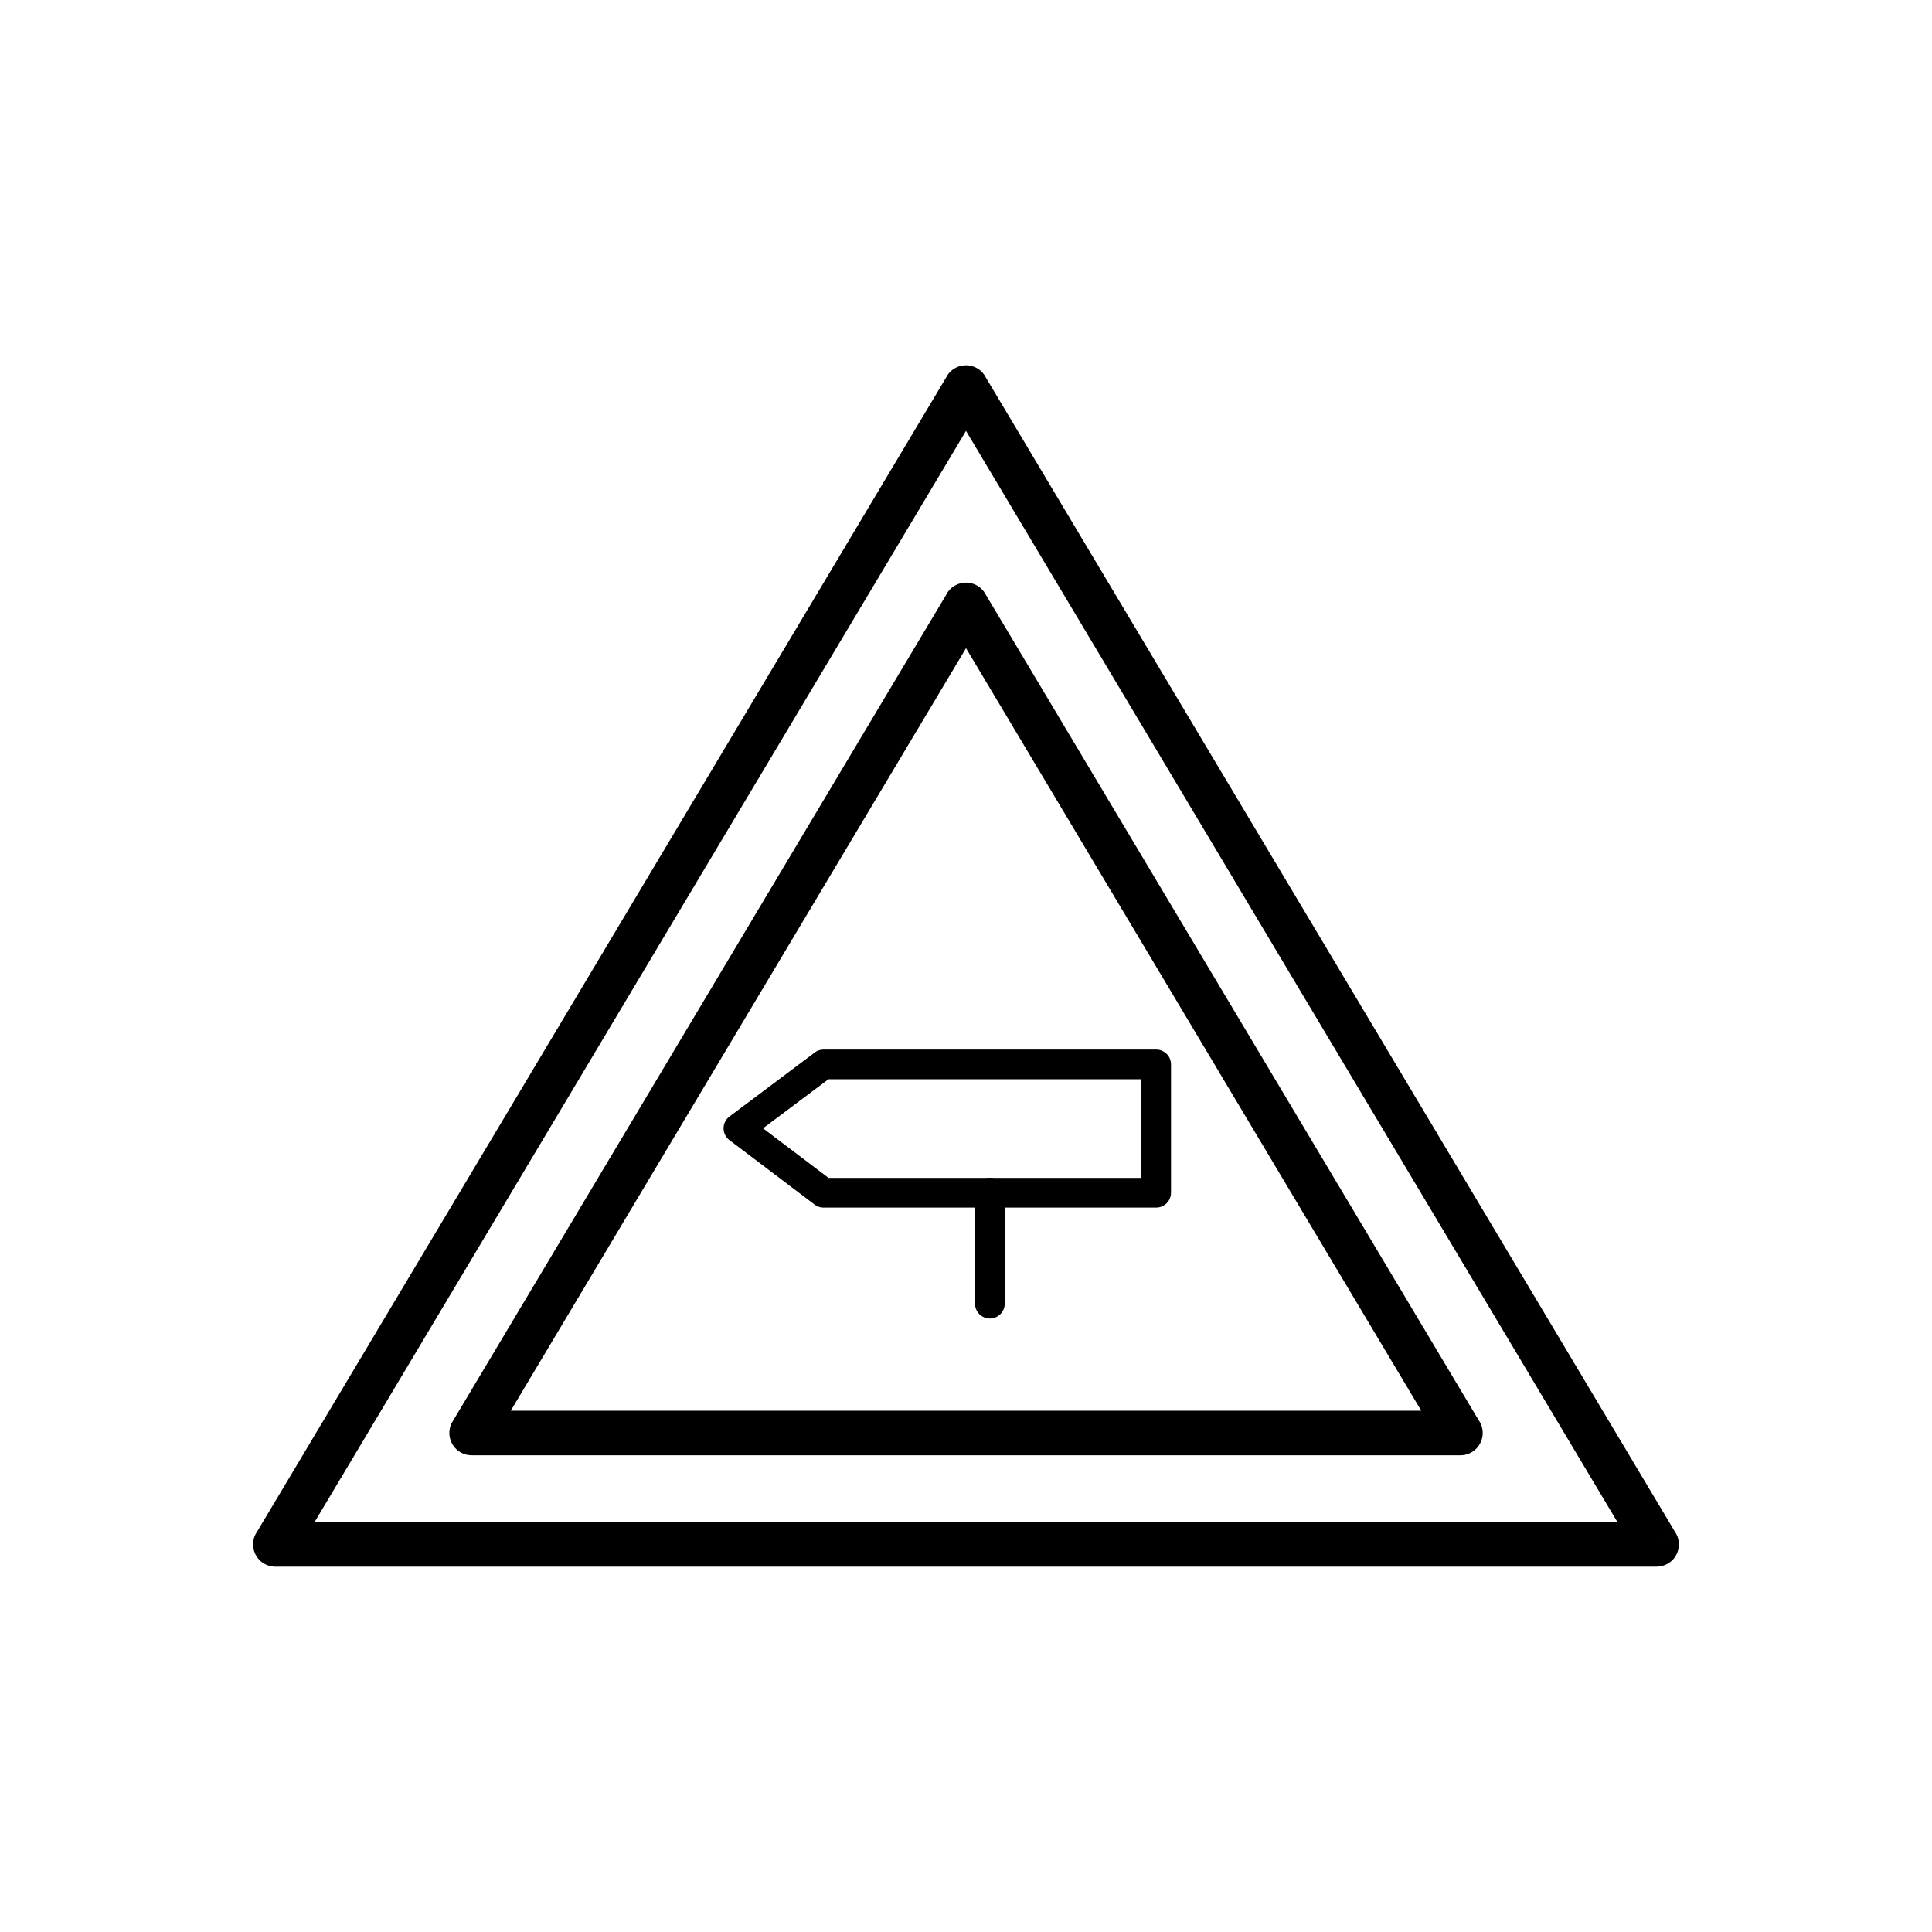
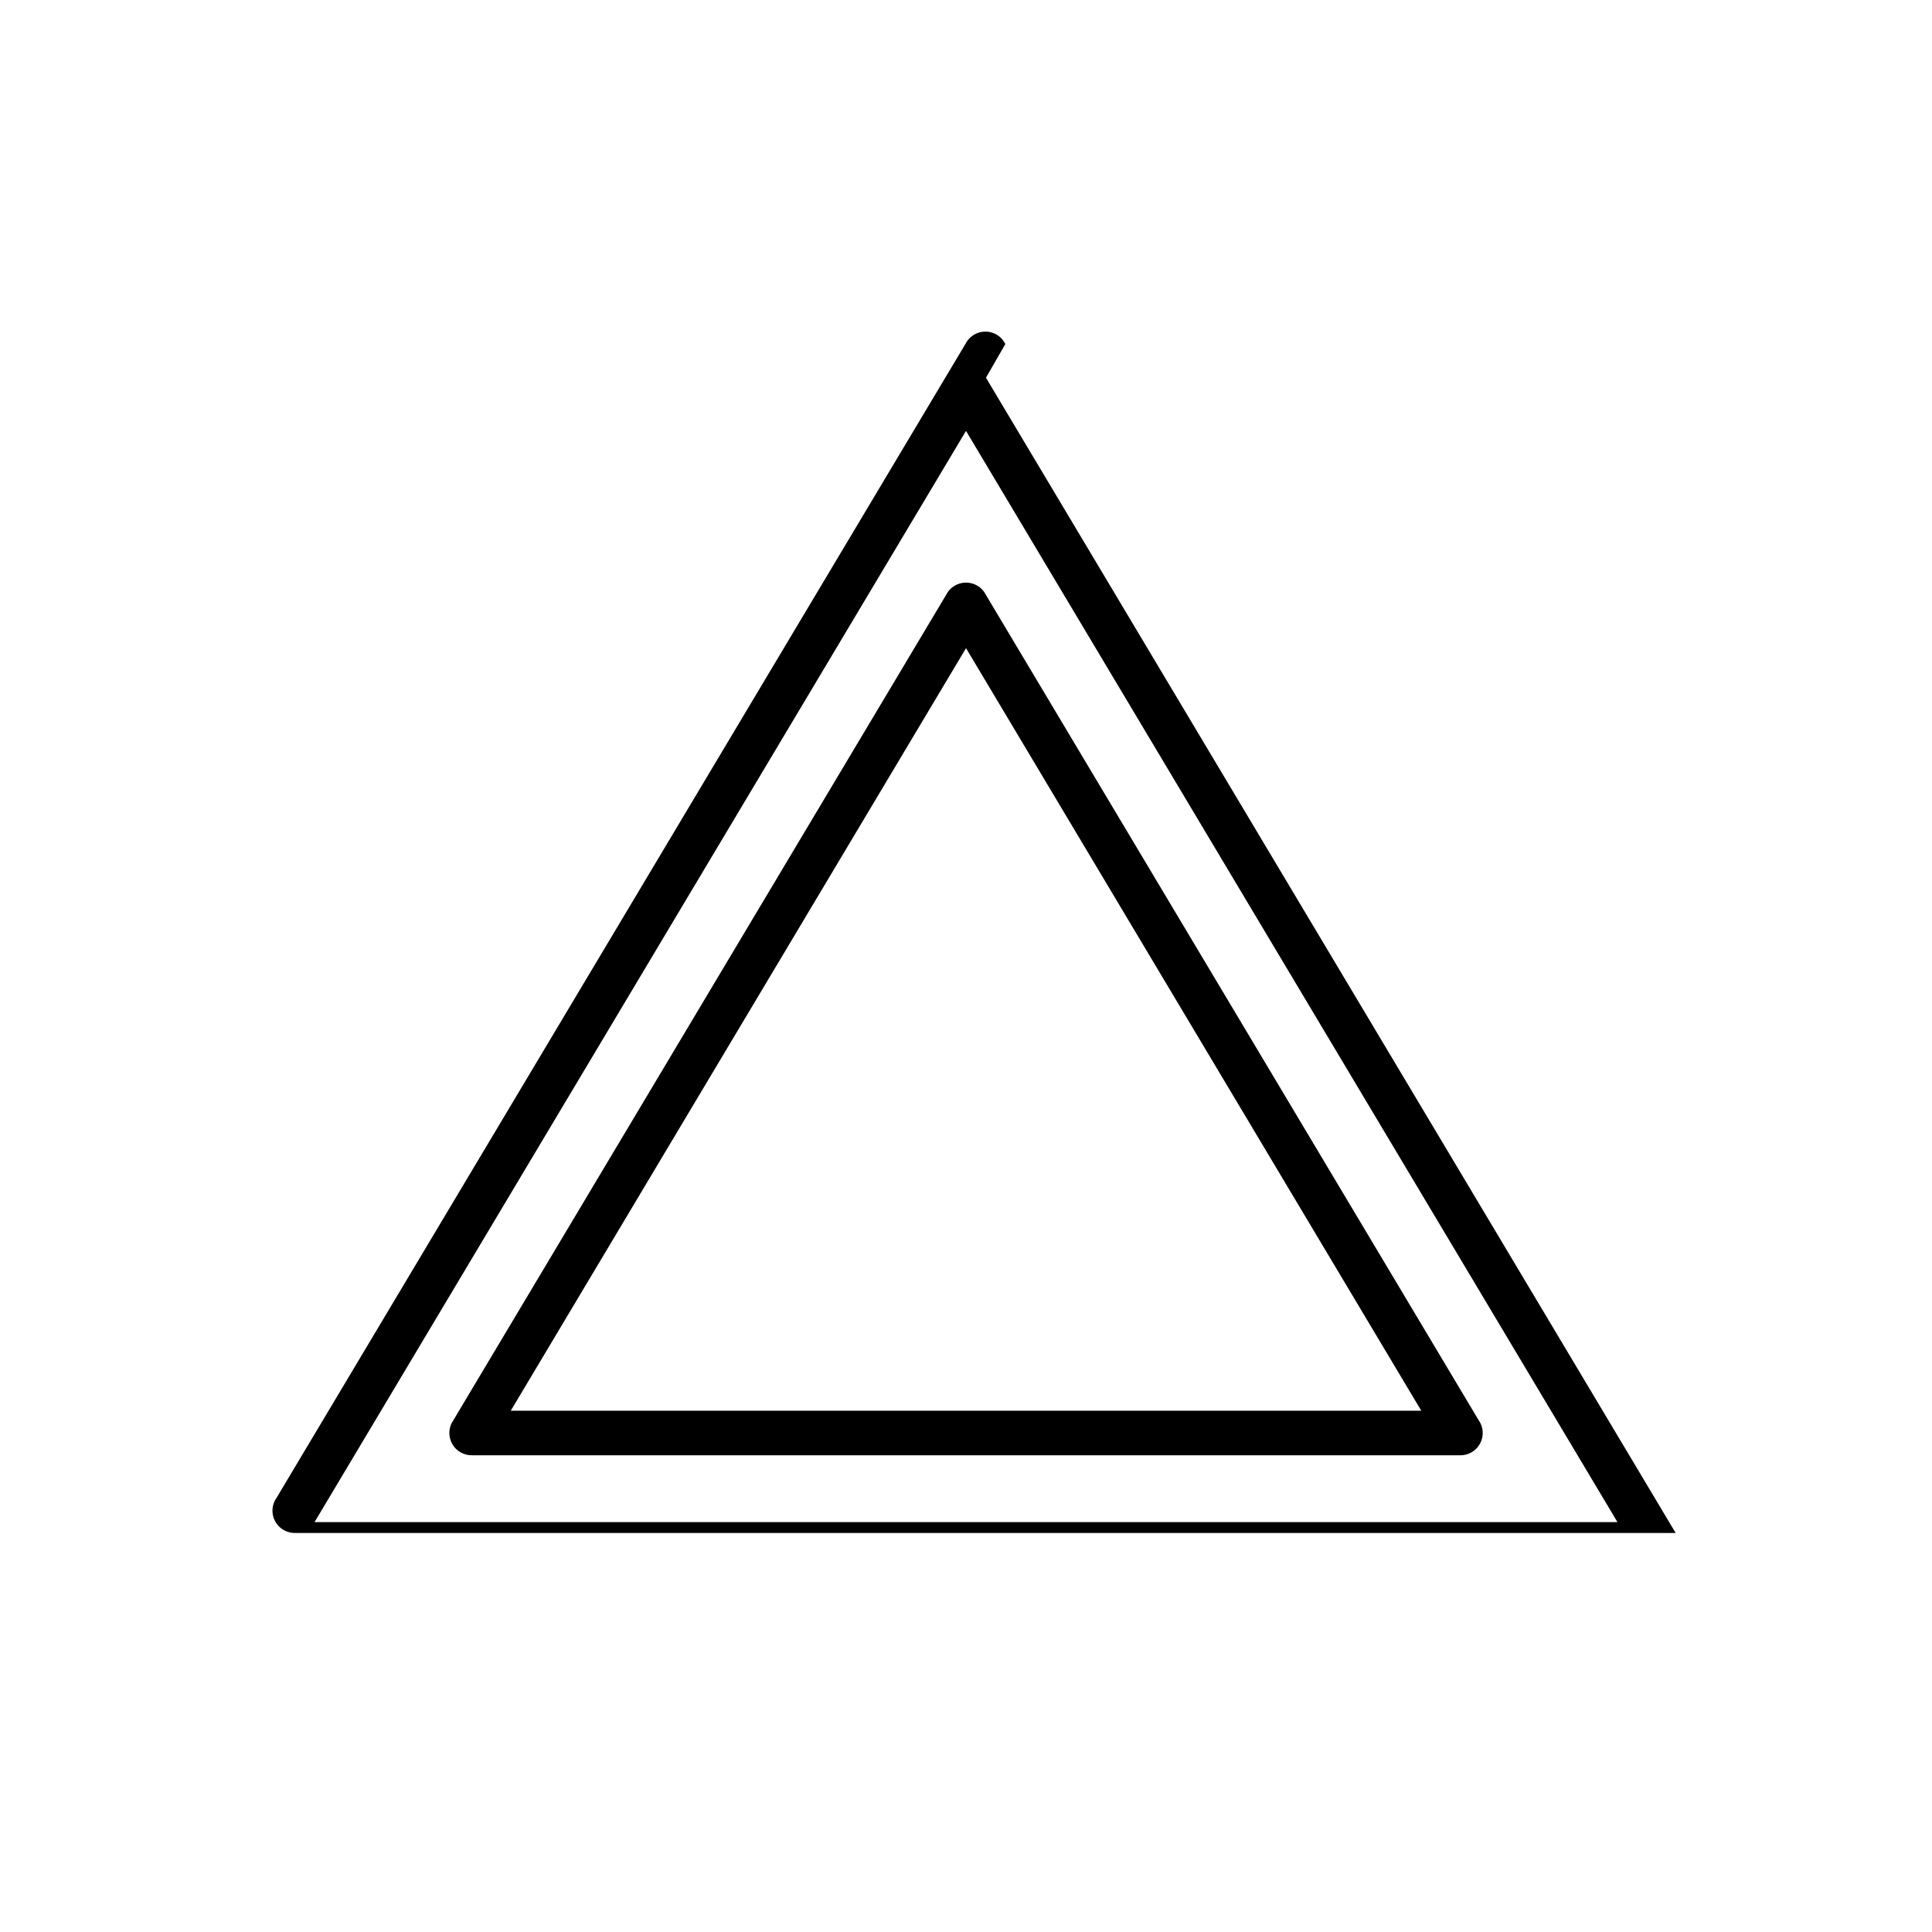
<svg xmlns="http://www.w3.org/2000/svg" fill="#000000" width="800px" height="800px" version="1.1" viewBox="144 144 512 512">
  <g>
-     <path d="m402.39 489.48c0 2.172 1.762 3.938 3.938 3.938 2.172 0 3.938-1.762 3.938-3.938v-29.398c0-2.172-1.762-3.938-3.938-3.938-2.172 0-3.938 1.762-3.938 3.938z" />
-     <path d="m454.33 426.08v34.008c0 2.172-1.762 3.938-3.938 3.938h-88.145c-0.969 0-1.855-0.352-2.543-0.934l-22.383-16.941h-0.008c-1.734-1.312-2.074-3.781-0.762-5.516 0.305-0.398 0.668-0.727 1.07-0.973l22.273-16.719-0.008-0.012c0.711-0.531 1.539-0.789 2.363-0.789h88.145c2.172 0 3.938 1.762 3.938 3.938zm-7.871 30.07v-26.137h-82.918l-17.324 13.004 17.348 13.133z" />
-     <path d="m405.29 244.1 182.78 306.16-5.051 3.019 5.07-3.027c1.672 2.801 0.758 6.426-2.043 8.094-0.973 0.578-2.043 0.848-3.094 0.836h-365.98c-3.262 0-5.902-2.644-5.902-5.902 0-1.277 0.406-2.457 1.094-3.426l182.78-306.16-0.016-0.008c1.672-2.801 5.297-3.715 8.094-2.043 1.016 0.605 1.781 1.469 2.269 2.457zm167.35 303.27-172.64-289.18-172.64 289.18z" />
+     <path d="m405.29 244.1 182.78 306.16-5.051 3.019 5.07-3.027h-365.98c-3.262 0-5.902-2.644-5.902-5.902 0-1.277 0.406-2.457 1.094-3.426l182.78-306.16-0.016-0.008c1.672-2.801 5.297-3.715 8.094-2.043 1.016 0.605 1.781 1.469 2.269 2.457zm167.35 303.27-172.64-289.18-172.64 289.18z" />
    <path d="m400 315.78-120.64 202.07h241.29l-120.64-202.07zm-136.07 204.96 130.78-219.05c0.484-0.988 1.254-1.852 2.269-2.457 2.801-1.672 6.426-0.758 8.094 2.043l-0.016 0.008 130.78 219.05c0.688 0.965 1.094 2.148 1.094 3.426 0 3.262-2.644 5.902-5.902 5.902h-261.97c-1.055 0.012-2.125-0.254-3.094-0.836-2.801-1.672-3.715-5.297-2.043-8.094l0.02 0.004z" />
  </g>
</svg>